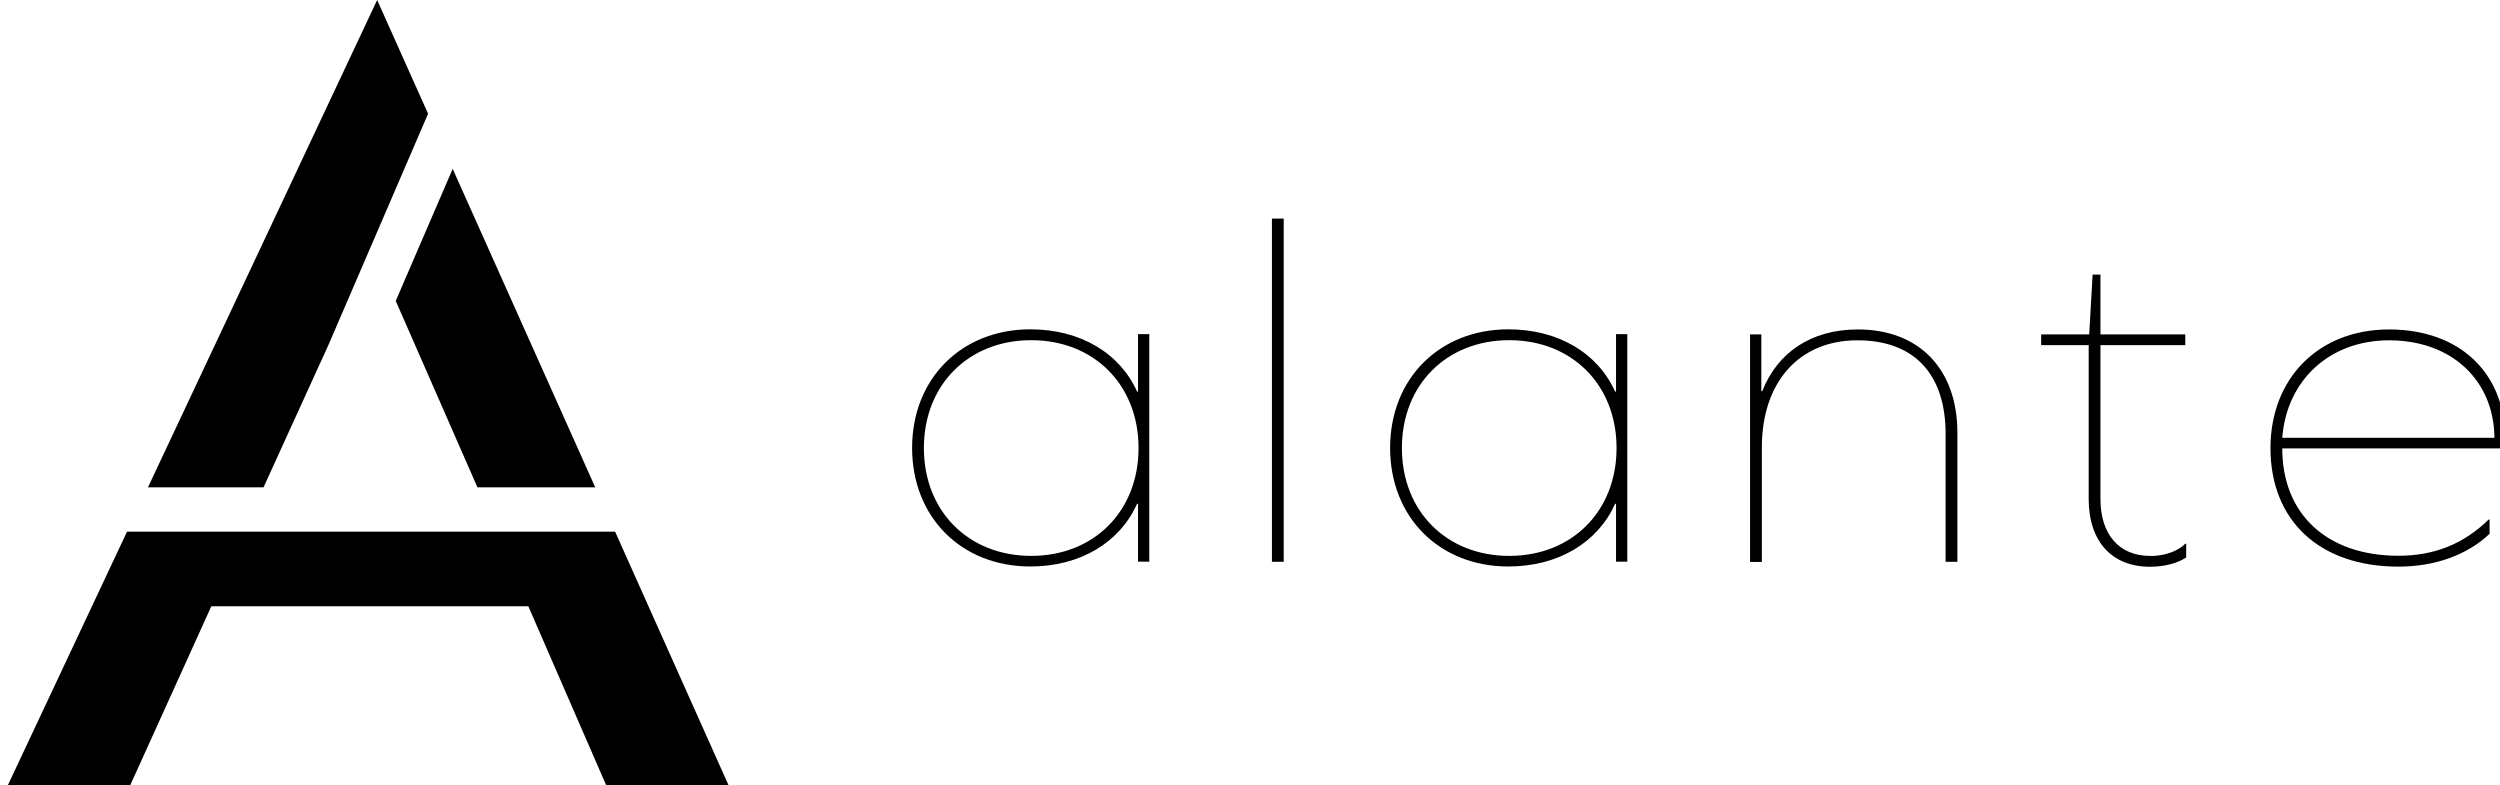
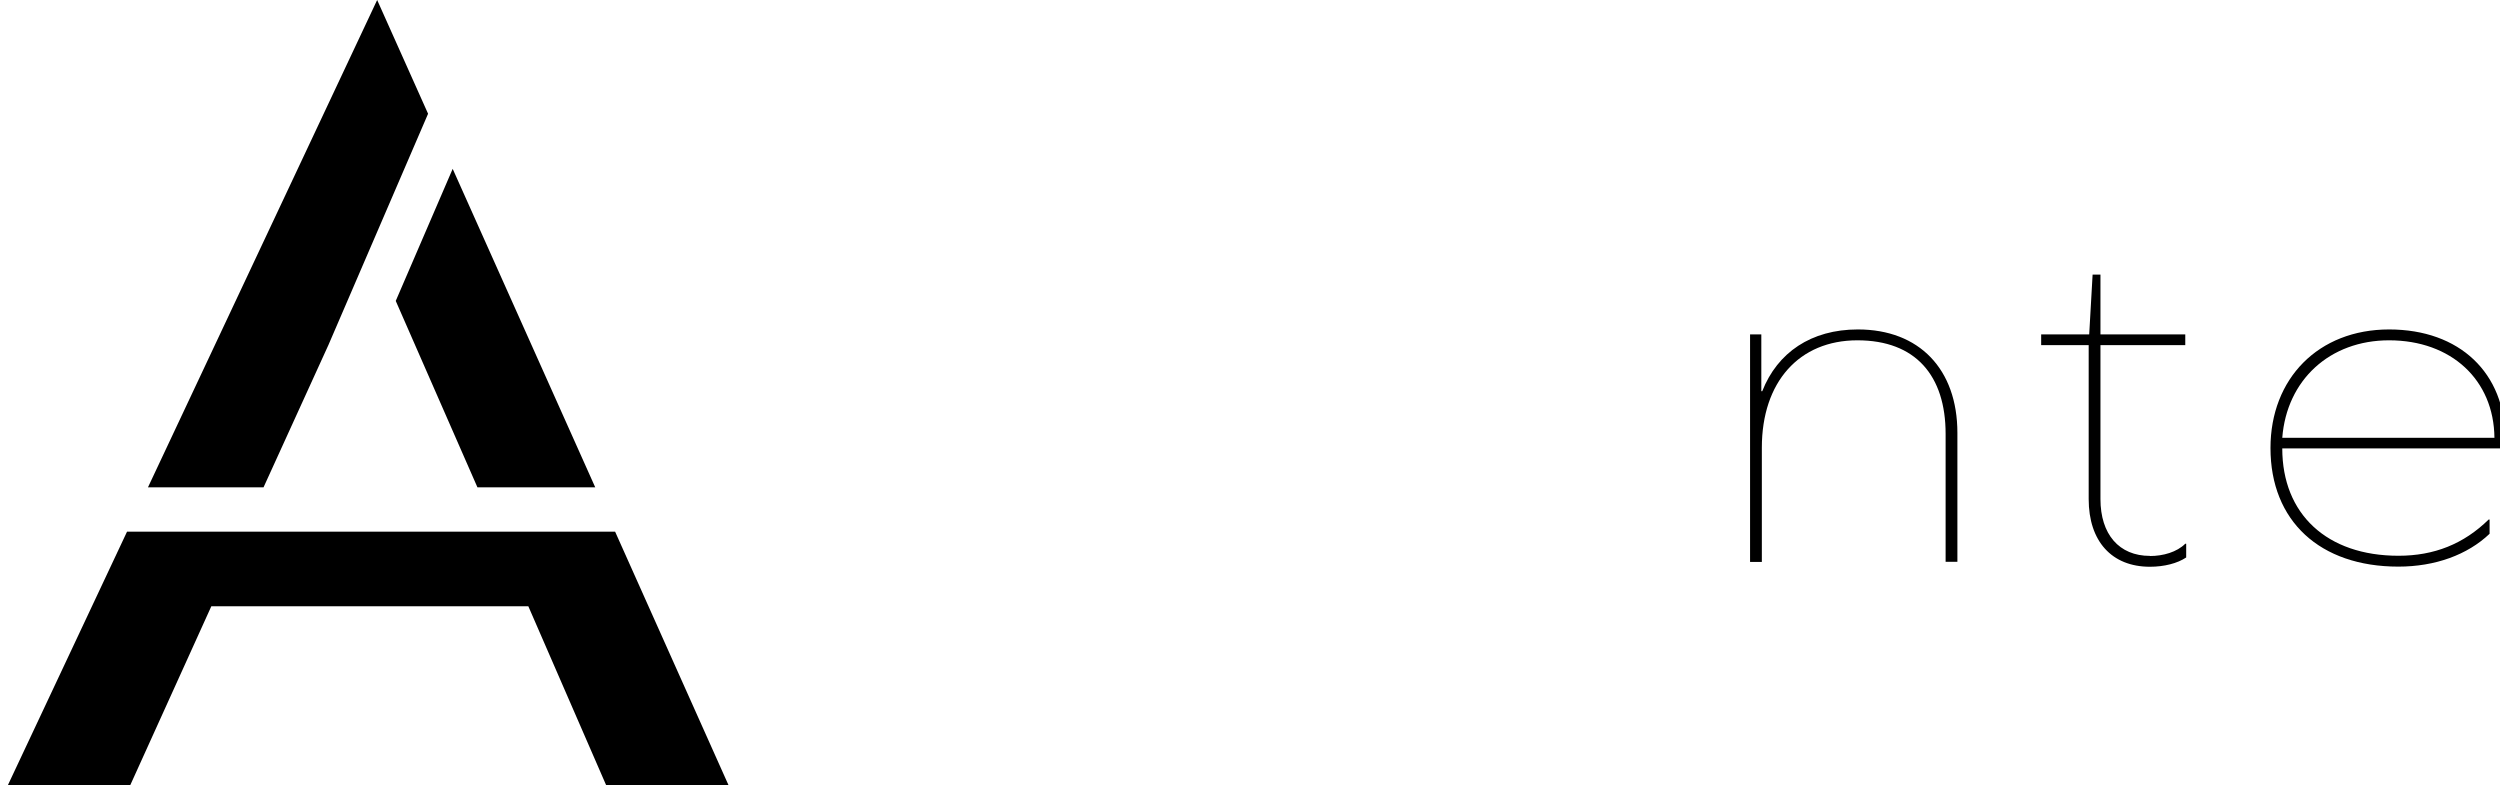
<svg xmlns="http://www.w3.org/2000/svg" width="191" height="60" viewBox="0 0 191 60" fill="none">
  <g clip-path="url(#clip0_2367_404)">
    <g clip-path="url(#clip1_2367_404)">
-       <path d="M86.945 29.92H86.875C85.565 27 82.565 25.16 78.715 25.16C73.475 25.16 69.685 28.91 69.685 34.22C69.685 39.53 73.465 43.28 78.715 43.28C82.575 43.28 85.565 41.41 86.875 38.49H86.945V42.91H87.805V25.53H86.945V29.91V29.92ZM78.785 42.47C73.995 42.47 70.585 39.06 70.585 34.23C70.585 29.4 73.995 25.99 78.785 25.99C83.575 25.99 86.985 29.4 86.985 34.23C86.985 39.06 83.575 42.47 78.785 42.47Z" fill="#3D3935" style="fill:#3D3935;fill:color(display-p3 0.239 0.224 0.208);fill-opacity:1;" />
-       <path d="M98.075 16.7H97.175V42.92H98.075V16.7Z" fill="#3D3935" style="fill:#3D3935;fill:color(display-p3 0.239 0.224 0.208);fill-opacity:1;" />
-       <path d="M123.465 29.92H123.395C122.085 27 119.085 25.16 115.235 25.16C109.995 25.16 106.205 28.91 106.205 34.22C106.205 39.53 109.985 43.28 115.235 43.28C119.095 43.28 122.085 41.41 123.395 38.49H123.465V42.91H124.325V25.53H123.465V29.91V29.92ZM115.305 42.47C110.515 42.47 107.105 39.06 107.105 34.23C107.105 29.4 110.515 25.99 115.305 25.99C120.095 25.99 123.505 29.4 123.505 34.23C123.505 39.06 120.095 42.47 115.305 42.47Z" fill="#3D3935" style="fill:#3D3935;fill:color(display-p3 0.239 0.224 0.208);fill-opacity:1;" />
      <path d="M141.935 25.17C138.375 25.17 135.795 26.93 134.635 29.89H134.565V25.55H133.705V42.93H134.605V34.2C134.605 29.18 137.455 26 141.905 26C146.355 26 148.645 28.7 148.645 33.15V42.92H149.545V33.07C149.545 28.2 146.625 25.17 141.945 25.17H141.935Z" fill="#3D3935" style="fill:#3D3935;fill:color(display-p3 0.239 0.224 0.208);fill-opacity:1;" />
      <path d="M164.255 42.47C161.895 42.47 160.475 40.82 160.475 38.13V26.37H166.955V25.55H160.475V20.98H159.875L159.615 25.55H155.945V26.37H159.575V38.13C159.575 41.35 161.335 43.3 164.255 43.3C165.345 43.3 166.355 43.04 167.025 42.59V41.54H166.955C166.315 42.18 165.265 42.48 164.255 42.48V42.47Z" fill="#3D3935" style="fill:#3D3935;fill:color(display-p3 0.239 0.224 0.208);fill-opacity:1;" />
      <path d="M191.405 33.56C191.405 28.5 187.925 25.17 182.525 25.17C177.125 25.17 173.465 28.92 173.465 34.23C173.465 39.81 177.245 43.29 183.235 43.29C186.045 43.29 188.515 42.39 190.205 40.78V39.69H190.135C188.225 41.56 185.975 42.46 183.245 42.46C177.775 42.46 174.365 39.28 174.365 34.26H191.405V33.55V33.56ZM174.365 33.45C174.705 29.03 177.995 26 182.525 26C187.285 26 190.535 29.03 190.575 33.45H174.355H174.365Z" fill="#3D3935" style="fill:#3D3935;fill:color(display-p3 0.239 0.224 0.208);fill-opacity:1;" />
      <path d="M36.475 37.23H45.475L34.585 12.9L30.235 22.99L36.475 37.23Z" fill="#3D3935" style="fill:#3D3935;fill:color(display-p3 0.239 0.224 0.208);fill-opacity:1;" />
      <path d="M9.705 40.62L0.595 60H9.945L16.145 46.32H40.365L46.315 60H55.665L46.995 40.62H9.705Z" fill="#3D3935" style="fill:#3D3935;fill:color(display-p3 0.239 0.224 0.208);fill-opacity:1;" />
      <path d="M25.095 26.35L32.705 8.69L28.815 0L11.305 37.23H20.135L25.095 26.35Z" fill="#3D3935" style="fill:#3D3935;fill:color(display-p3 0.239 0.224 0.208);fill-opacity:1;" />
    </g>
  </g>
  <defs>
    <clipPath id="clip0_2367_404">
      <rect width="191" height="60" fill="white" style="fill:white;fill-opacity:1;" />
    </clipPath>
    <clipPath id="clip1_2367_404">
      <rect width="190.81" height="60" fill="white" style="fill:white;fill-opacity:1;" transform="translate(0.595)" />
    </clipPath>
  </defs>
</svg>